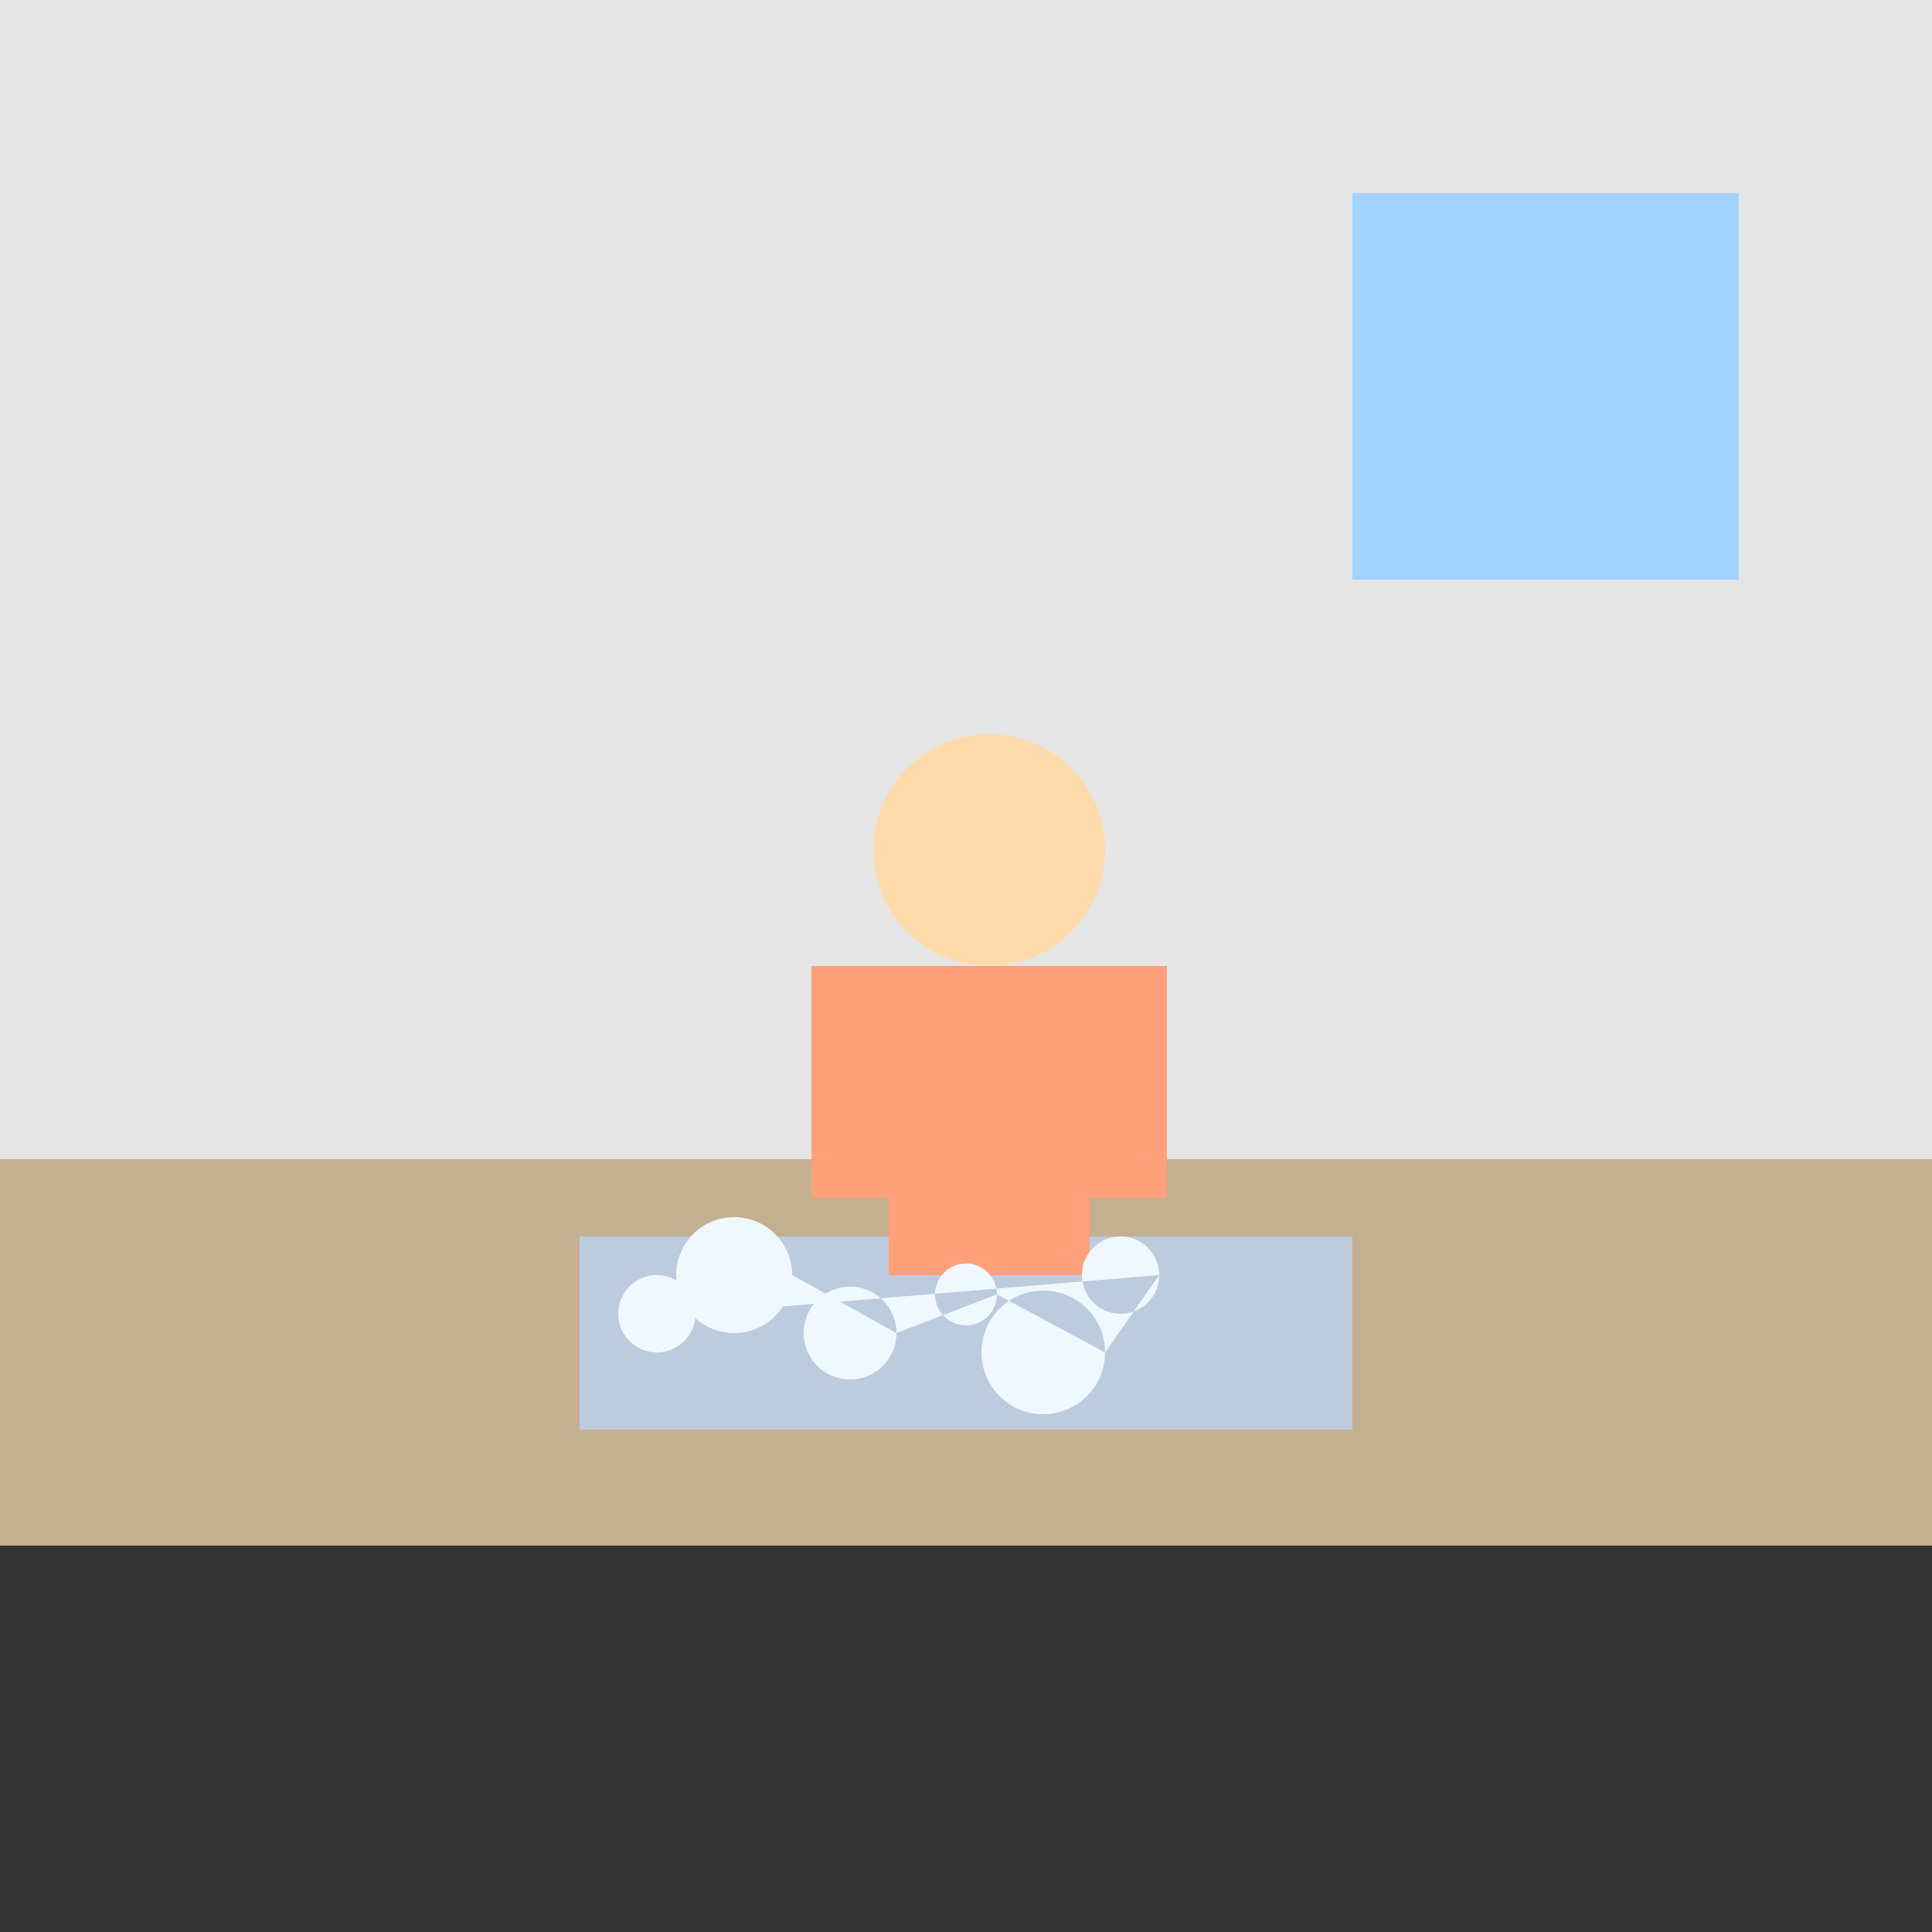
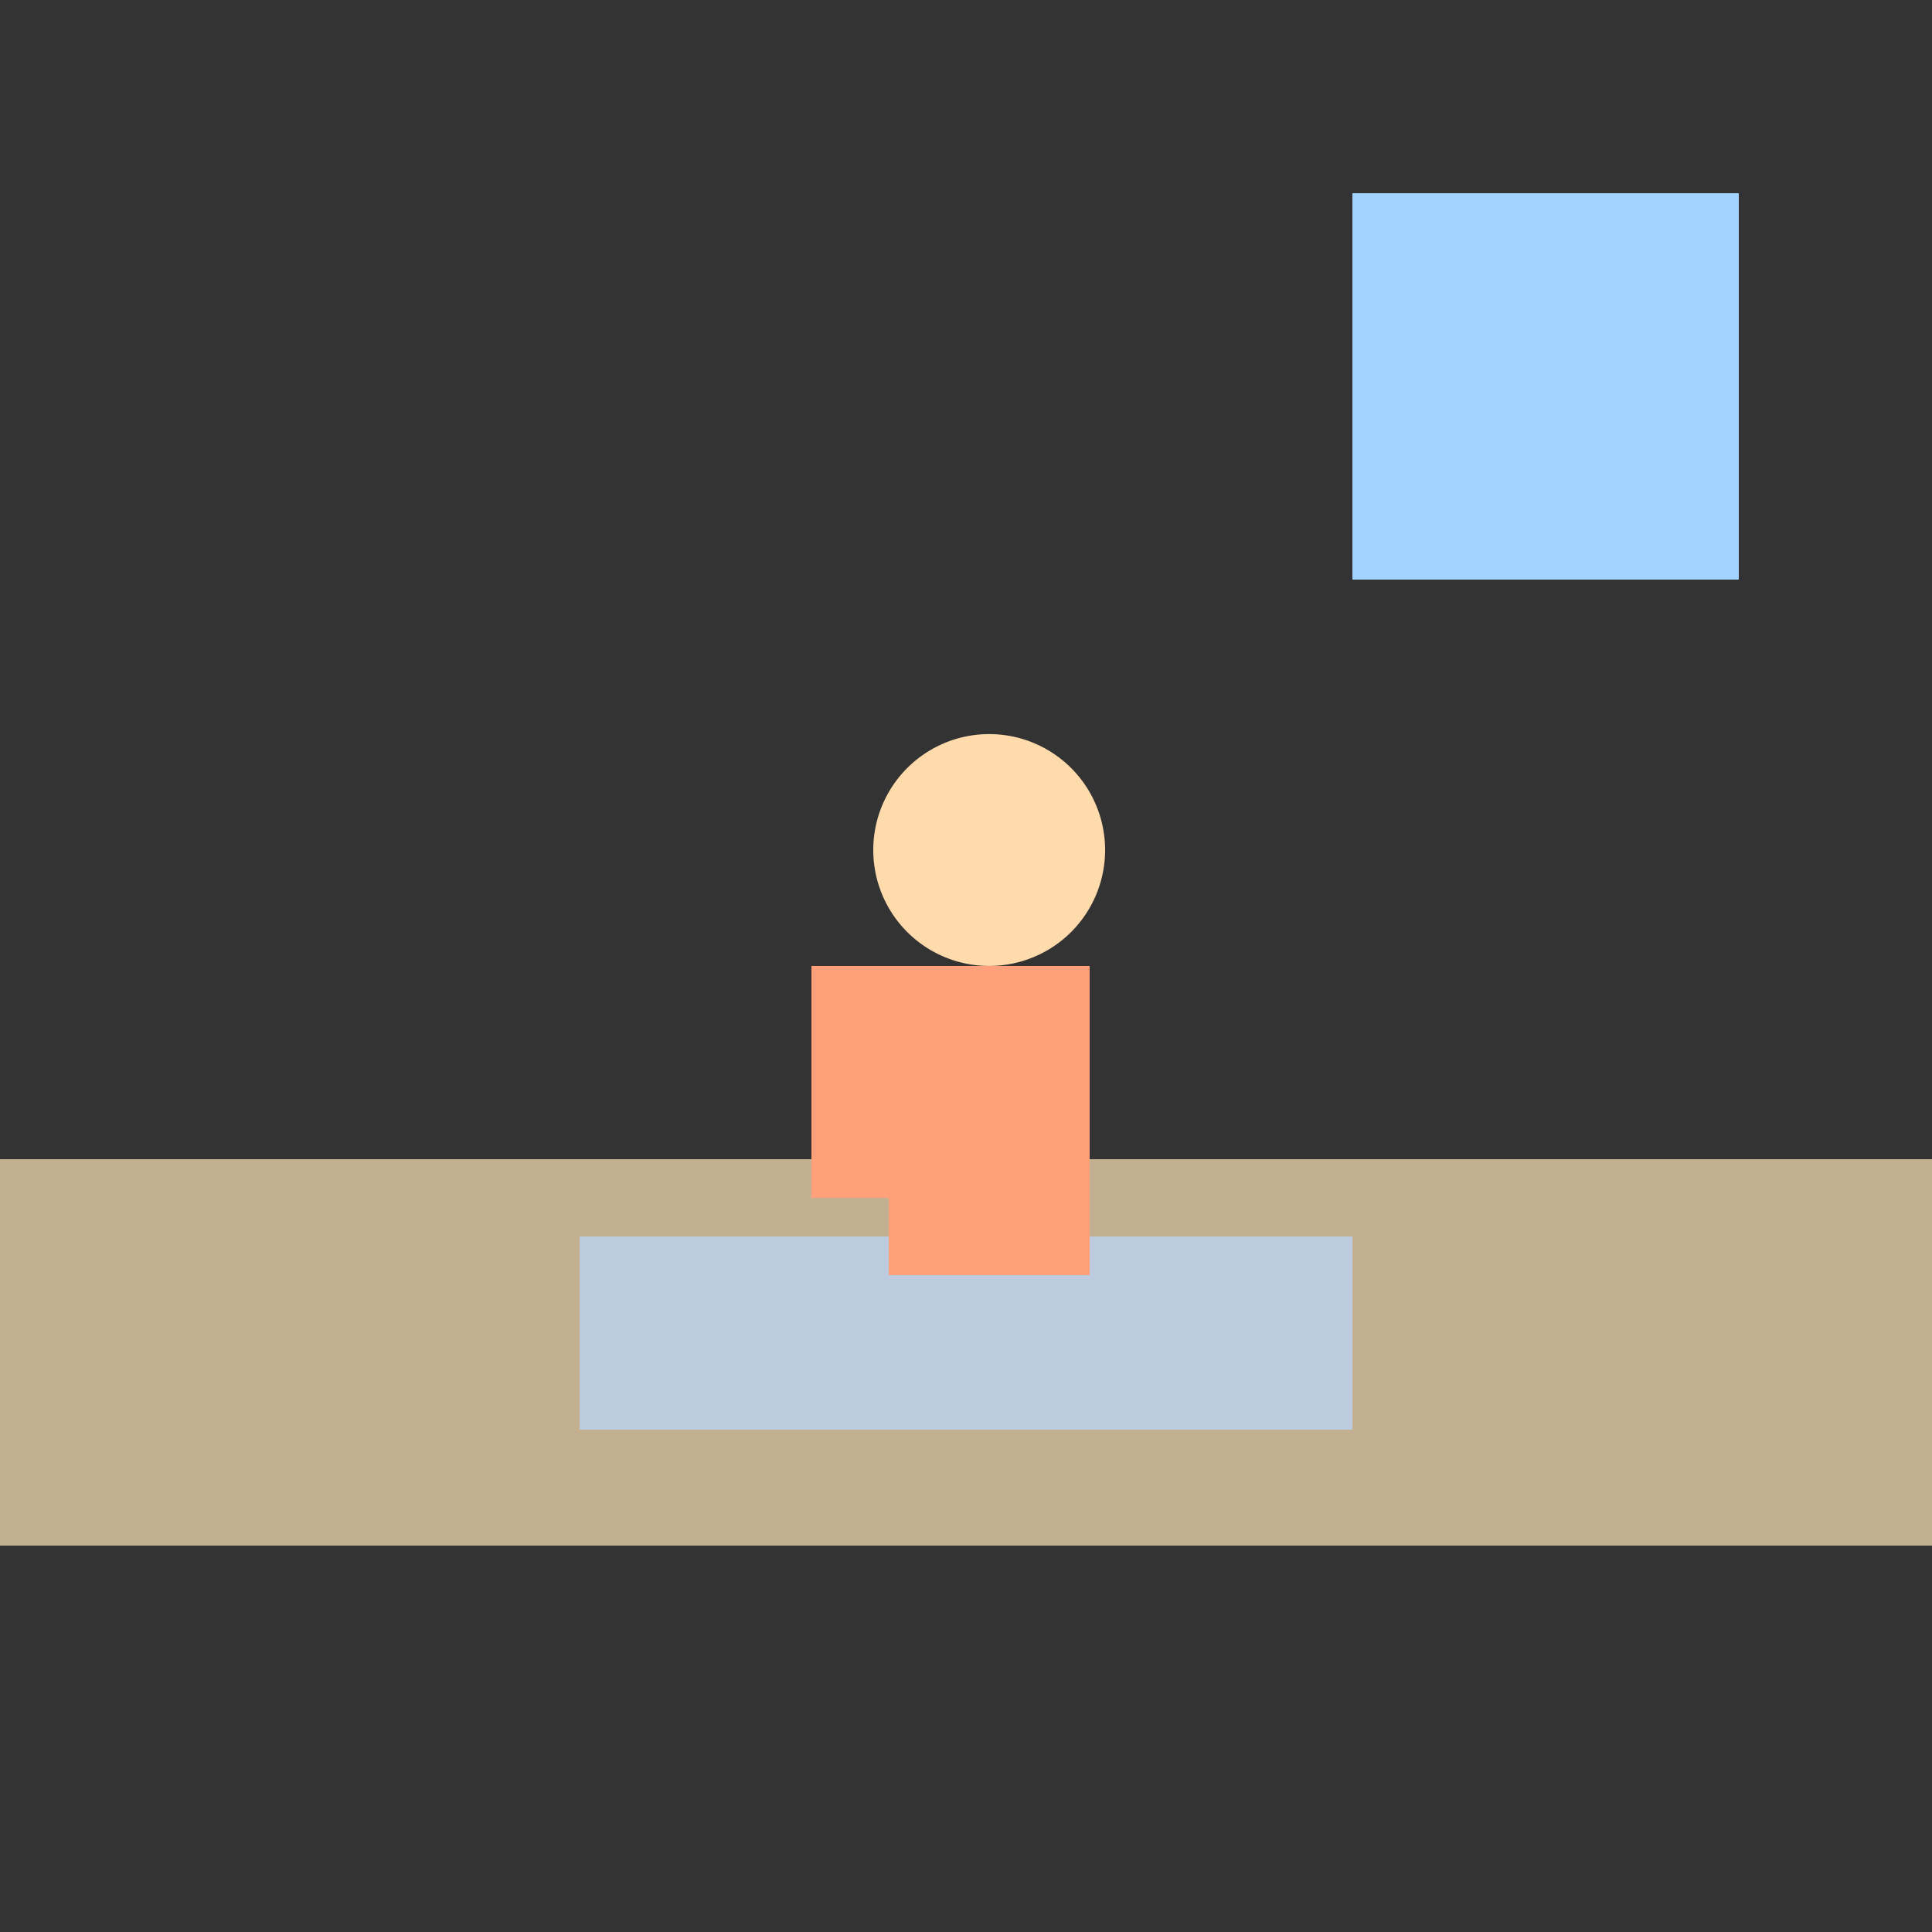
<svg xmlns="http://www.w3.org/2000/svg" width="500" height="500">
  <rect width="100%" height="100%" fill="#333333" stroke="none" />
  <defs />
  <g>
-     <rect fill="#E5E5E5" stroke="none" x="0" y="0" width="512" height="300" />
    <rect fill="#C3B091" stroke="none" x="0" y="300" width="512" height="100" />
    <rect fill="#A2D2FF" stroke="none" x="350" y="50" width="100" height="100" />
    <rect fill="#BCCBDE" stroke="none" x="150" y="320" width="200" height="50" />
    <rect fill="#9099A2" stroke="none" x="240" y="280" width="20" height="40" />
    <path fill="#9099A2" stroke="none" paint-order="stroke fill markers" d=" M 270 280 A 20 20 0 1 0 230 280" />
    <path fill="#FFDBAC" stroke="none" paint-order="stroke fill markers" d=" M 286 220 A 30 30 0 1 1 286 219.97" />
    <rect fill="#FFA07A" stroke="none" x="230" y="250" width="52" height="80" />
    <rect fill="#FFA07A" stroke="none" x="210" y="250" width="20" height="60" />
-     <rect fill="#FFA07A" stroke="none" x="282" y="250" width="20" height="60" />
-     <path fill="#F0F8FF" stroke="none" paint-order="stroke fill markers" d=" M 180 340 A 10 10 0 1 1 180 339.99 L 205 330 A 15 15 0 1 1 205 329.985 L 232 345 A 12 12 0 1 1 232 344.988 L 258 335 A 8 8 0 1 1 258 334.992 L 286 350 A 16 16 0 1 1 286 349.984 L 300 330 A 10 10 0 1 1 300 329.99" />
-     <path fill="none" stroke="none" />
  </g>
</svg>